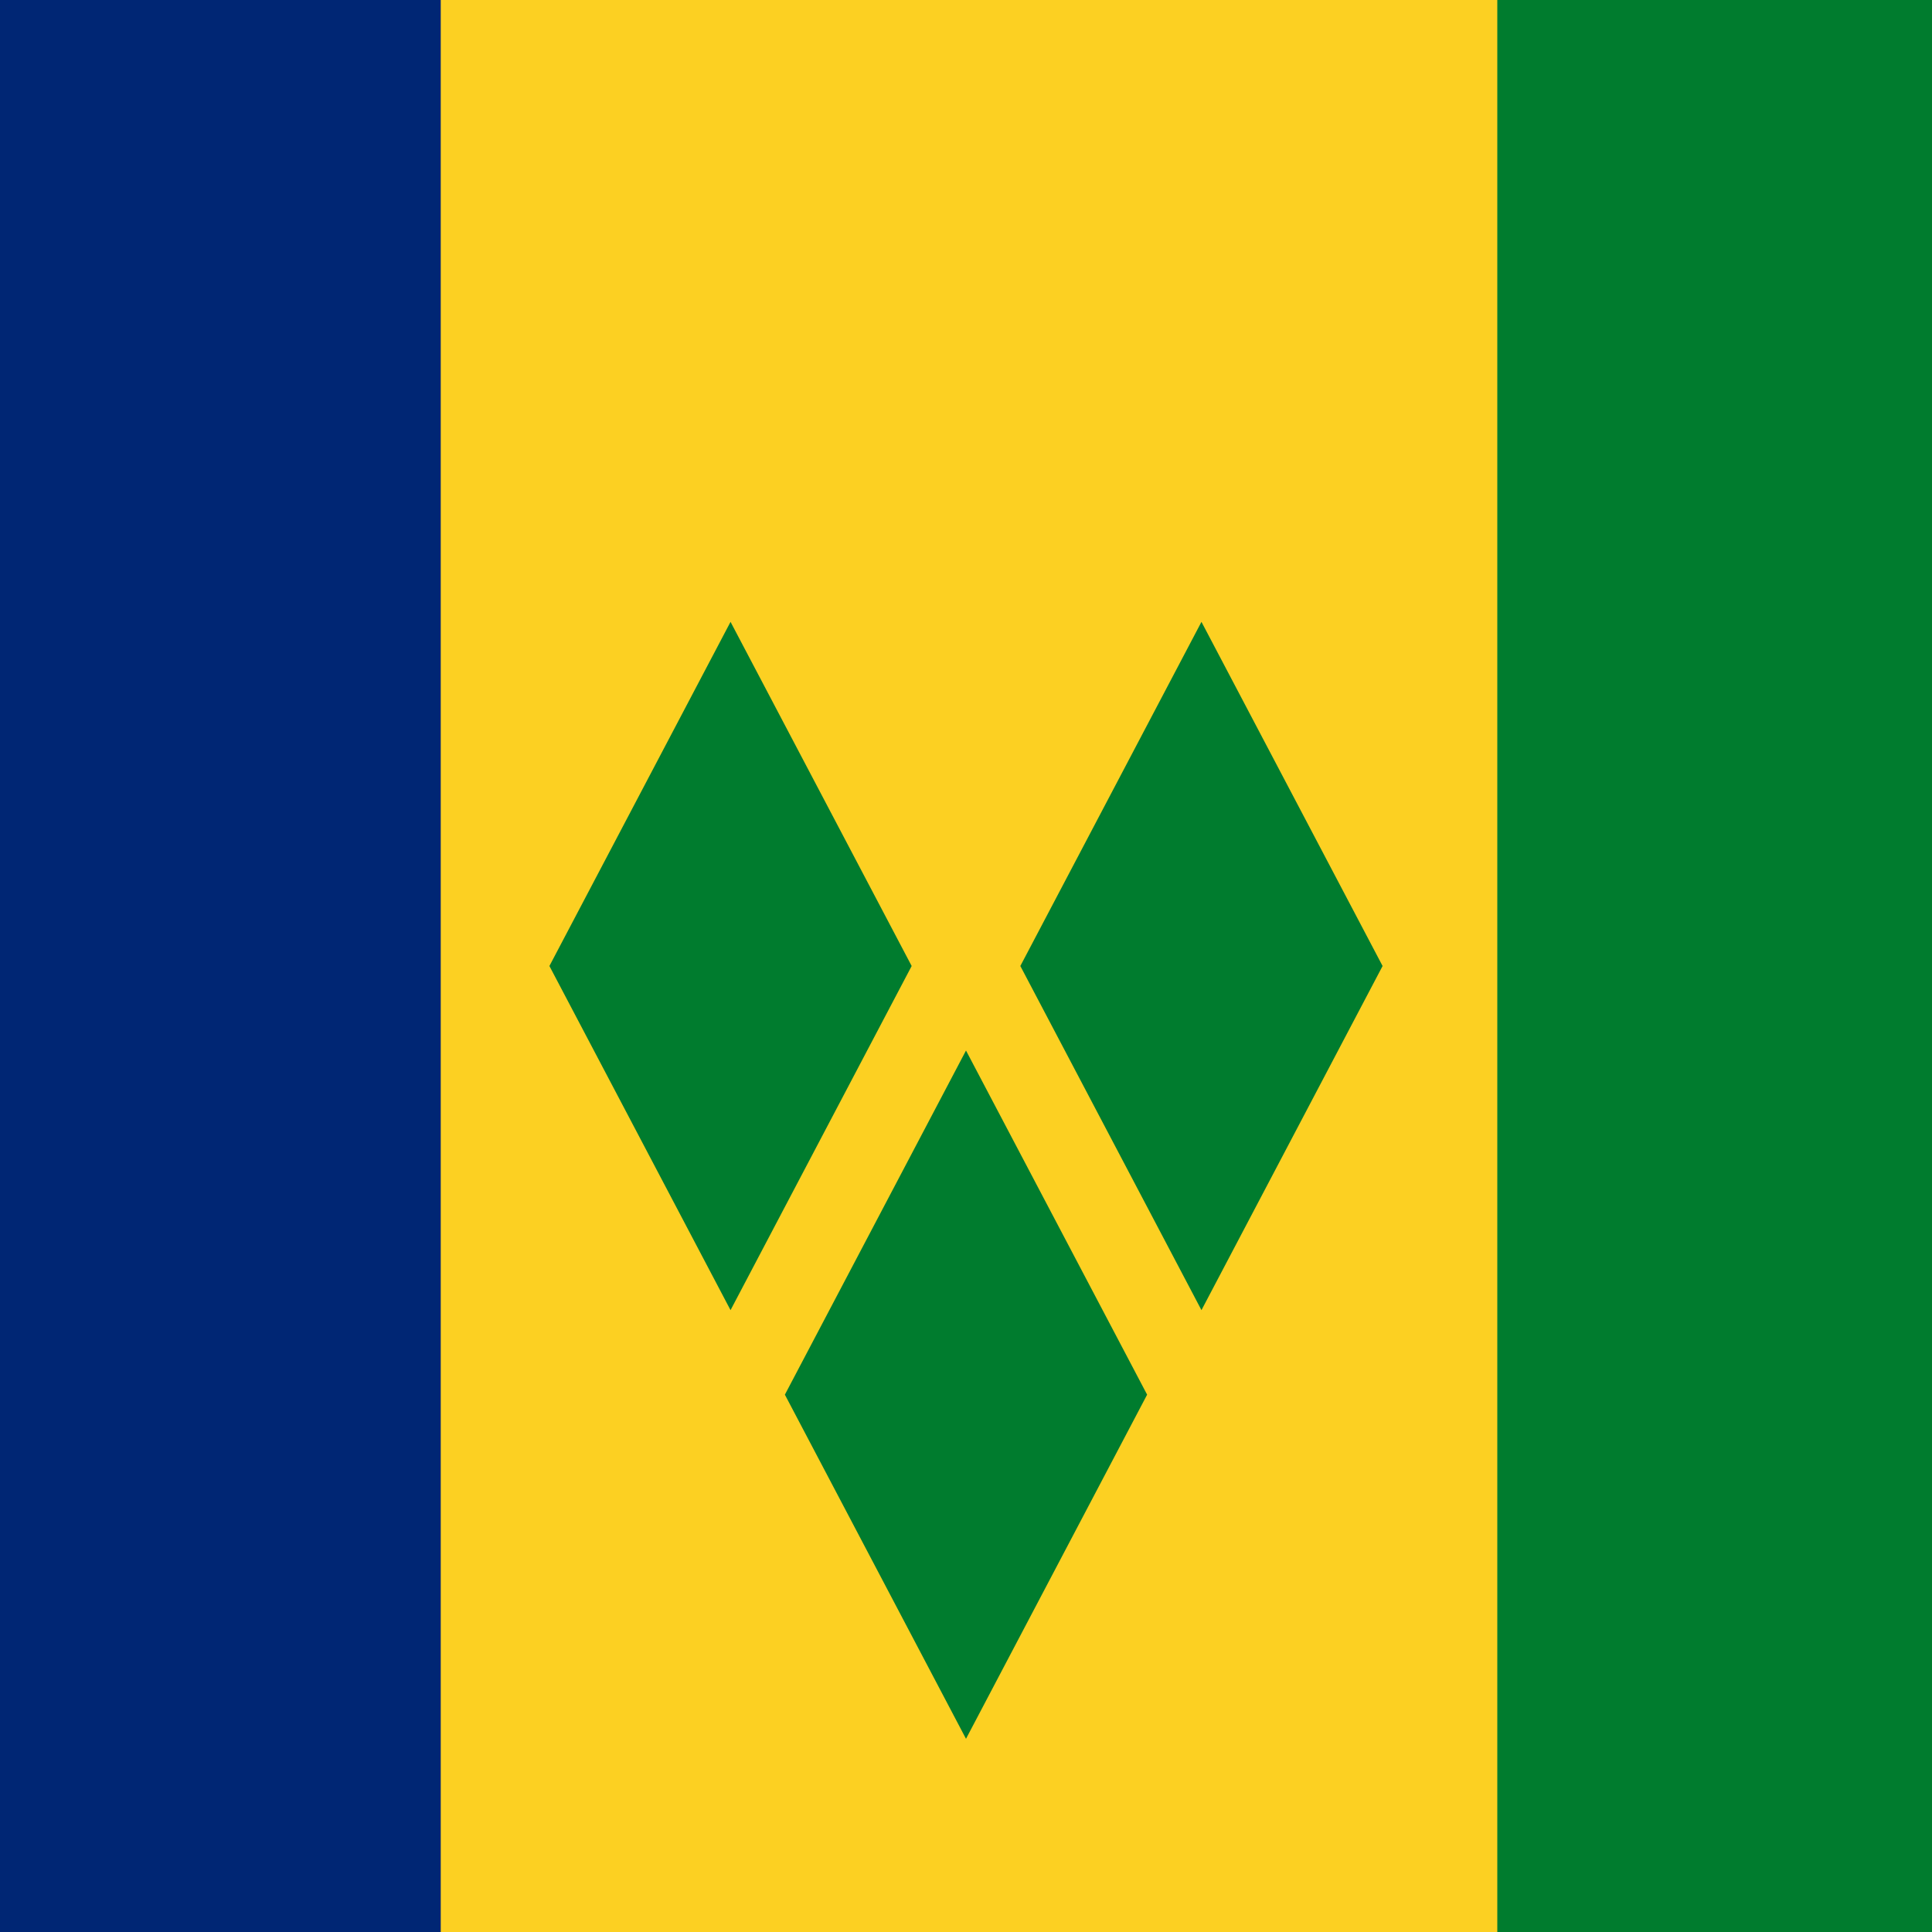
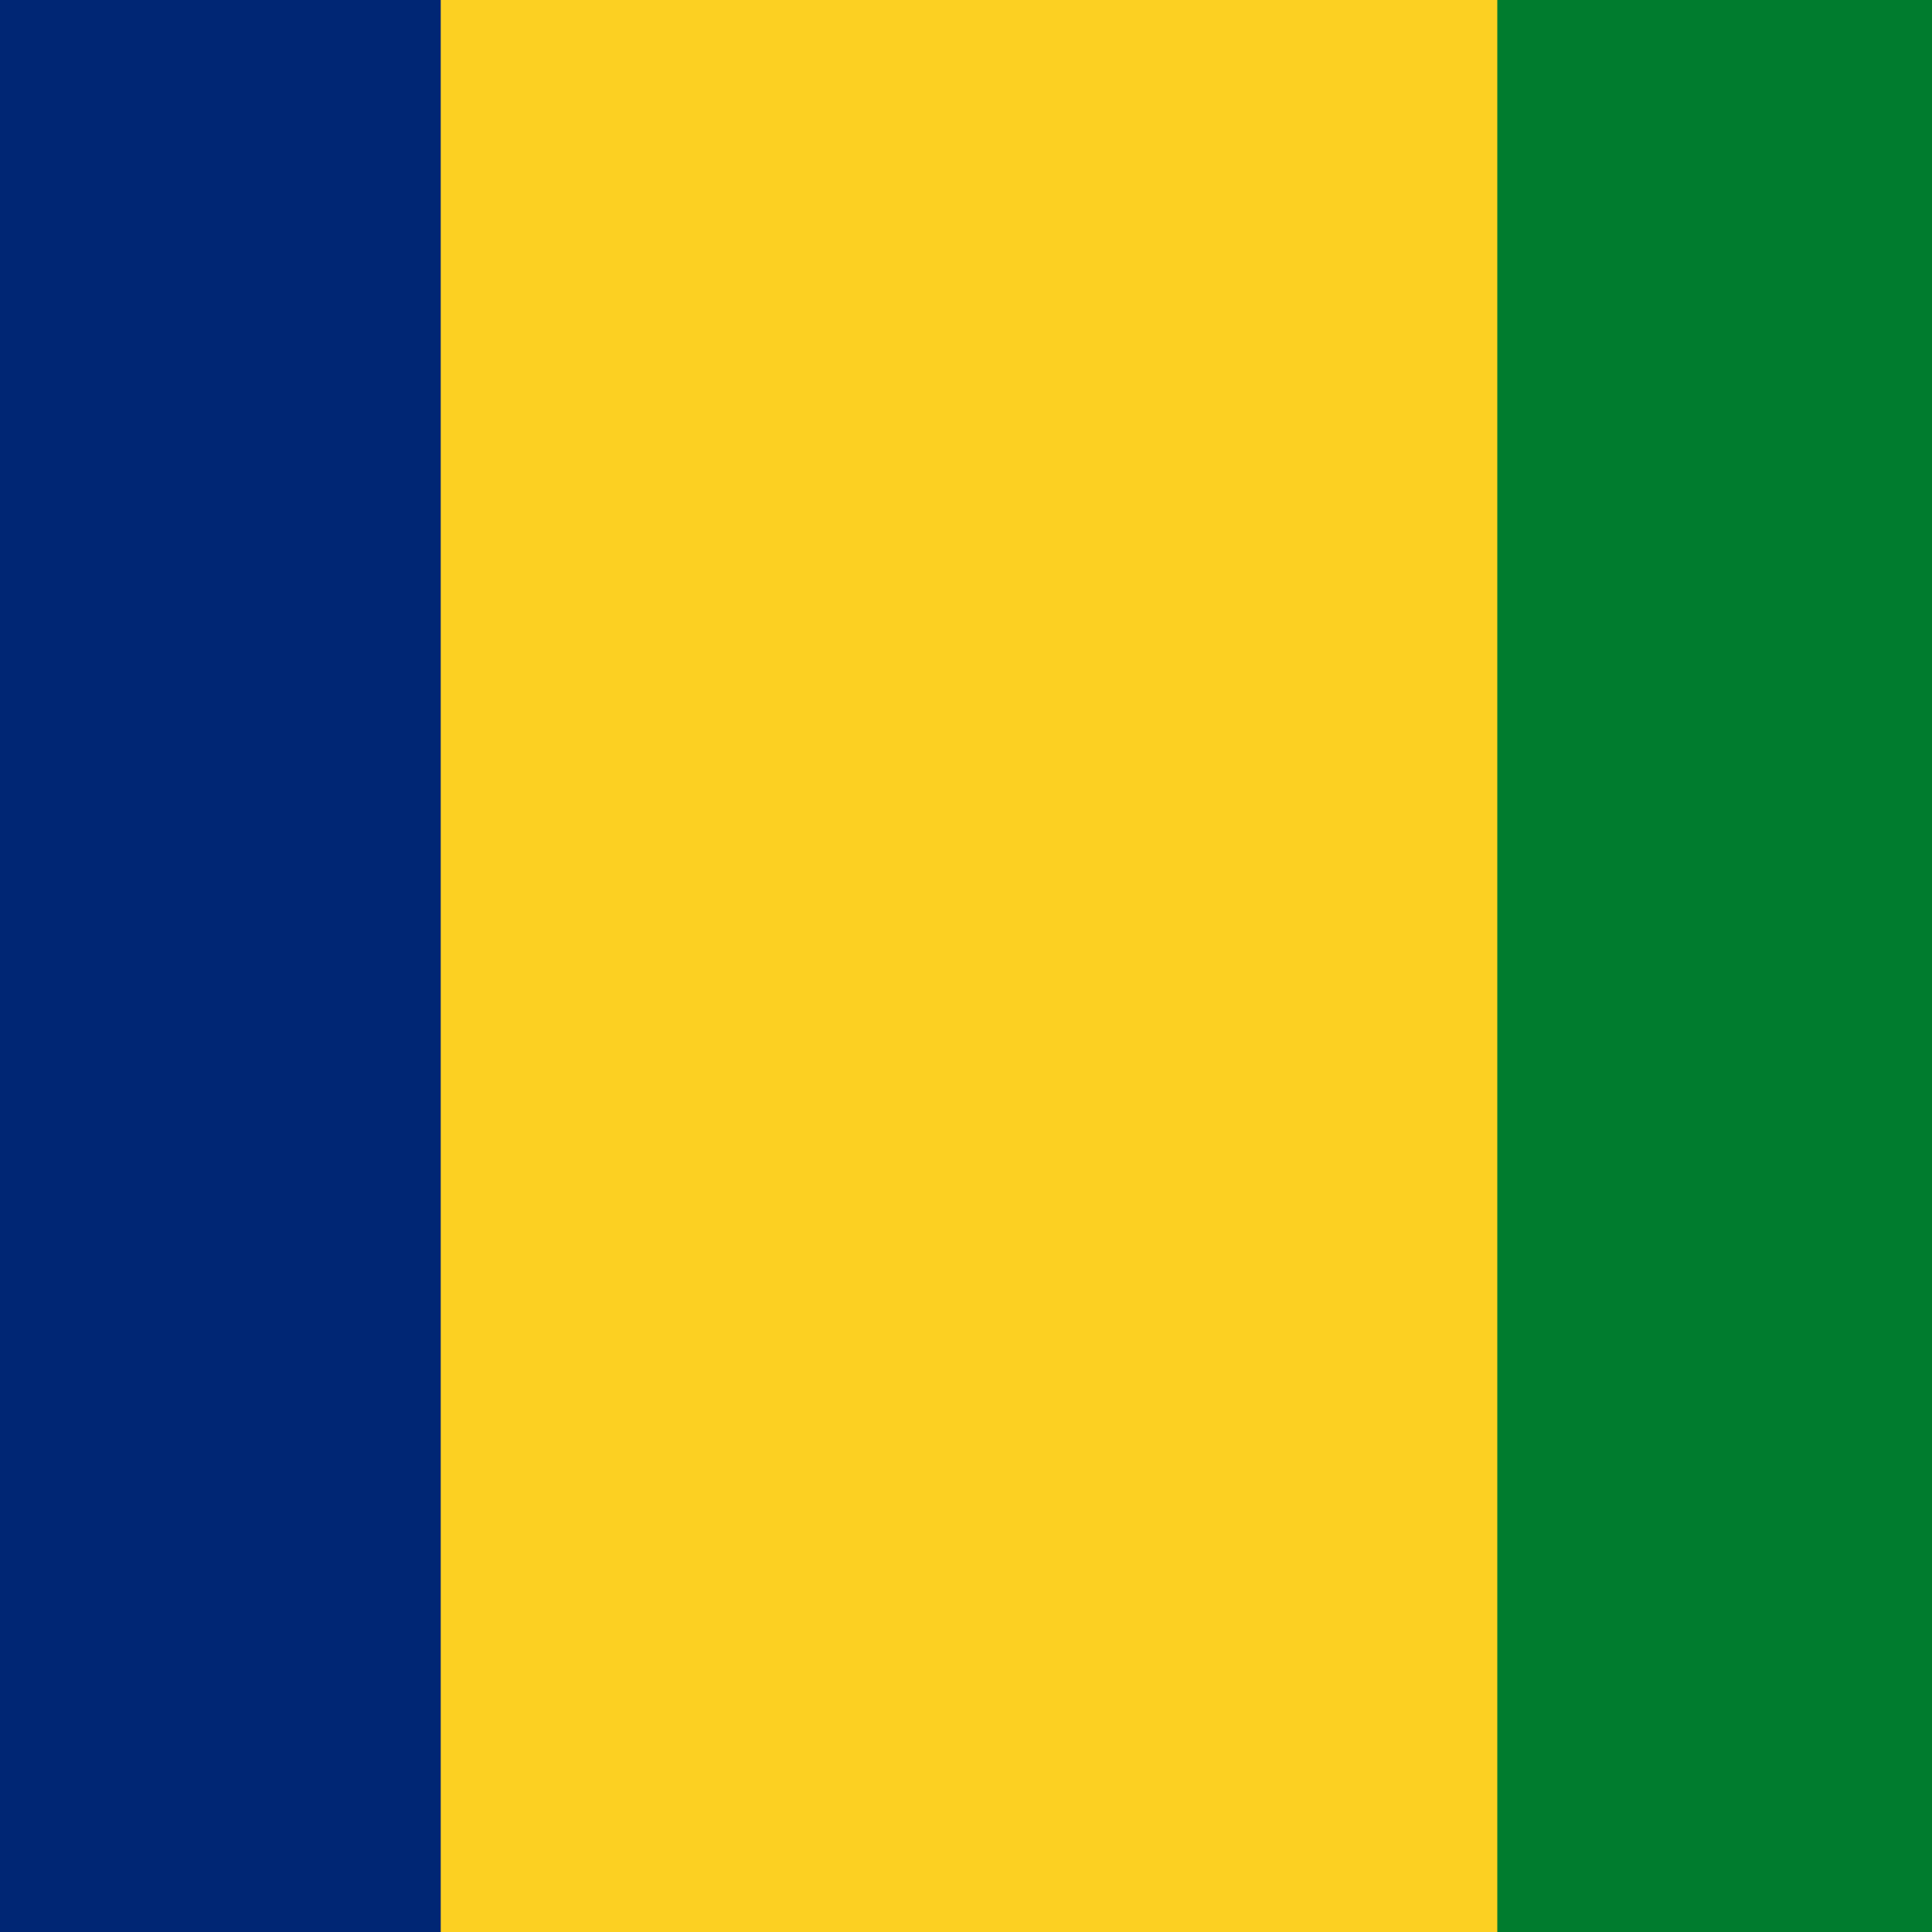
<svg xmlns="http://www.w3.org/2000/svg" version="1.1" id="Слой_1" x="0px" y="0px" viewBox="0 0 32 32" style="enable-background:new 0 0 32 32;" xml:space="preserve">
  <style type="text/css">
	.st0{fill:#FCD022;}
	.st1{fill:#007C2E;}
	.st2{fill:#002674;}
</style>
  <path class="st0" d="M0,0h32v32H0V0z" />
  <path class="st1" d="M24.8,0H32v32h-7.2V0z" />
  <path class="st2" d="M0,0h7.3v32H0V0z" />
-   <path class="st1" d="M13,23.1l3,5.7l3-5.7l-3-5.7L13,23.1z M9.1,16l3,5.7l3-5.7l-3-5.7L9.1,16z M16.9,16l3,5.7l3-5.7l-3-5.7L16.9,16  z" />
</svg>